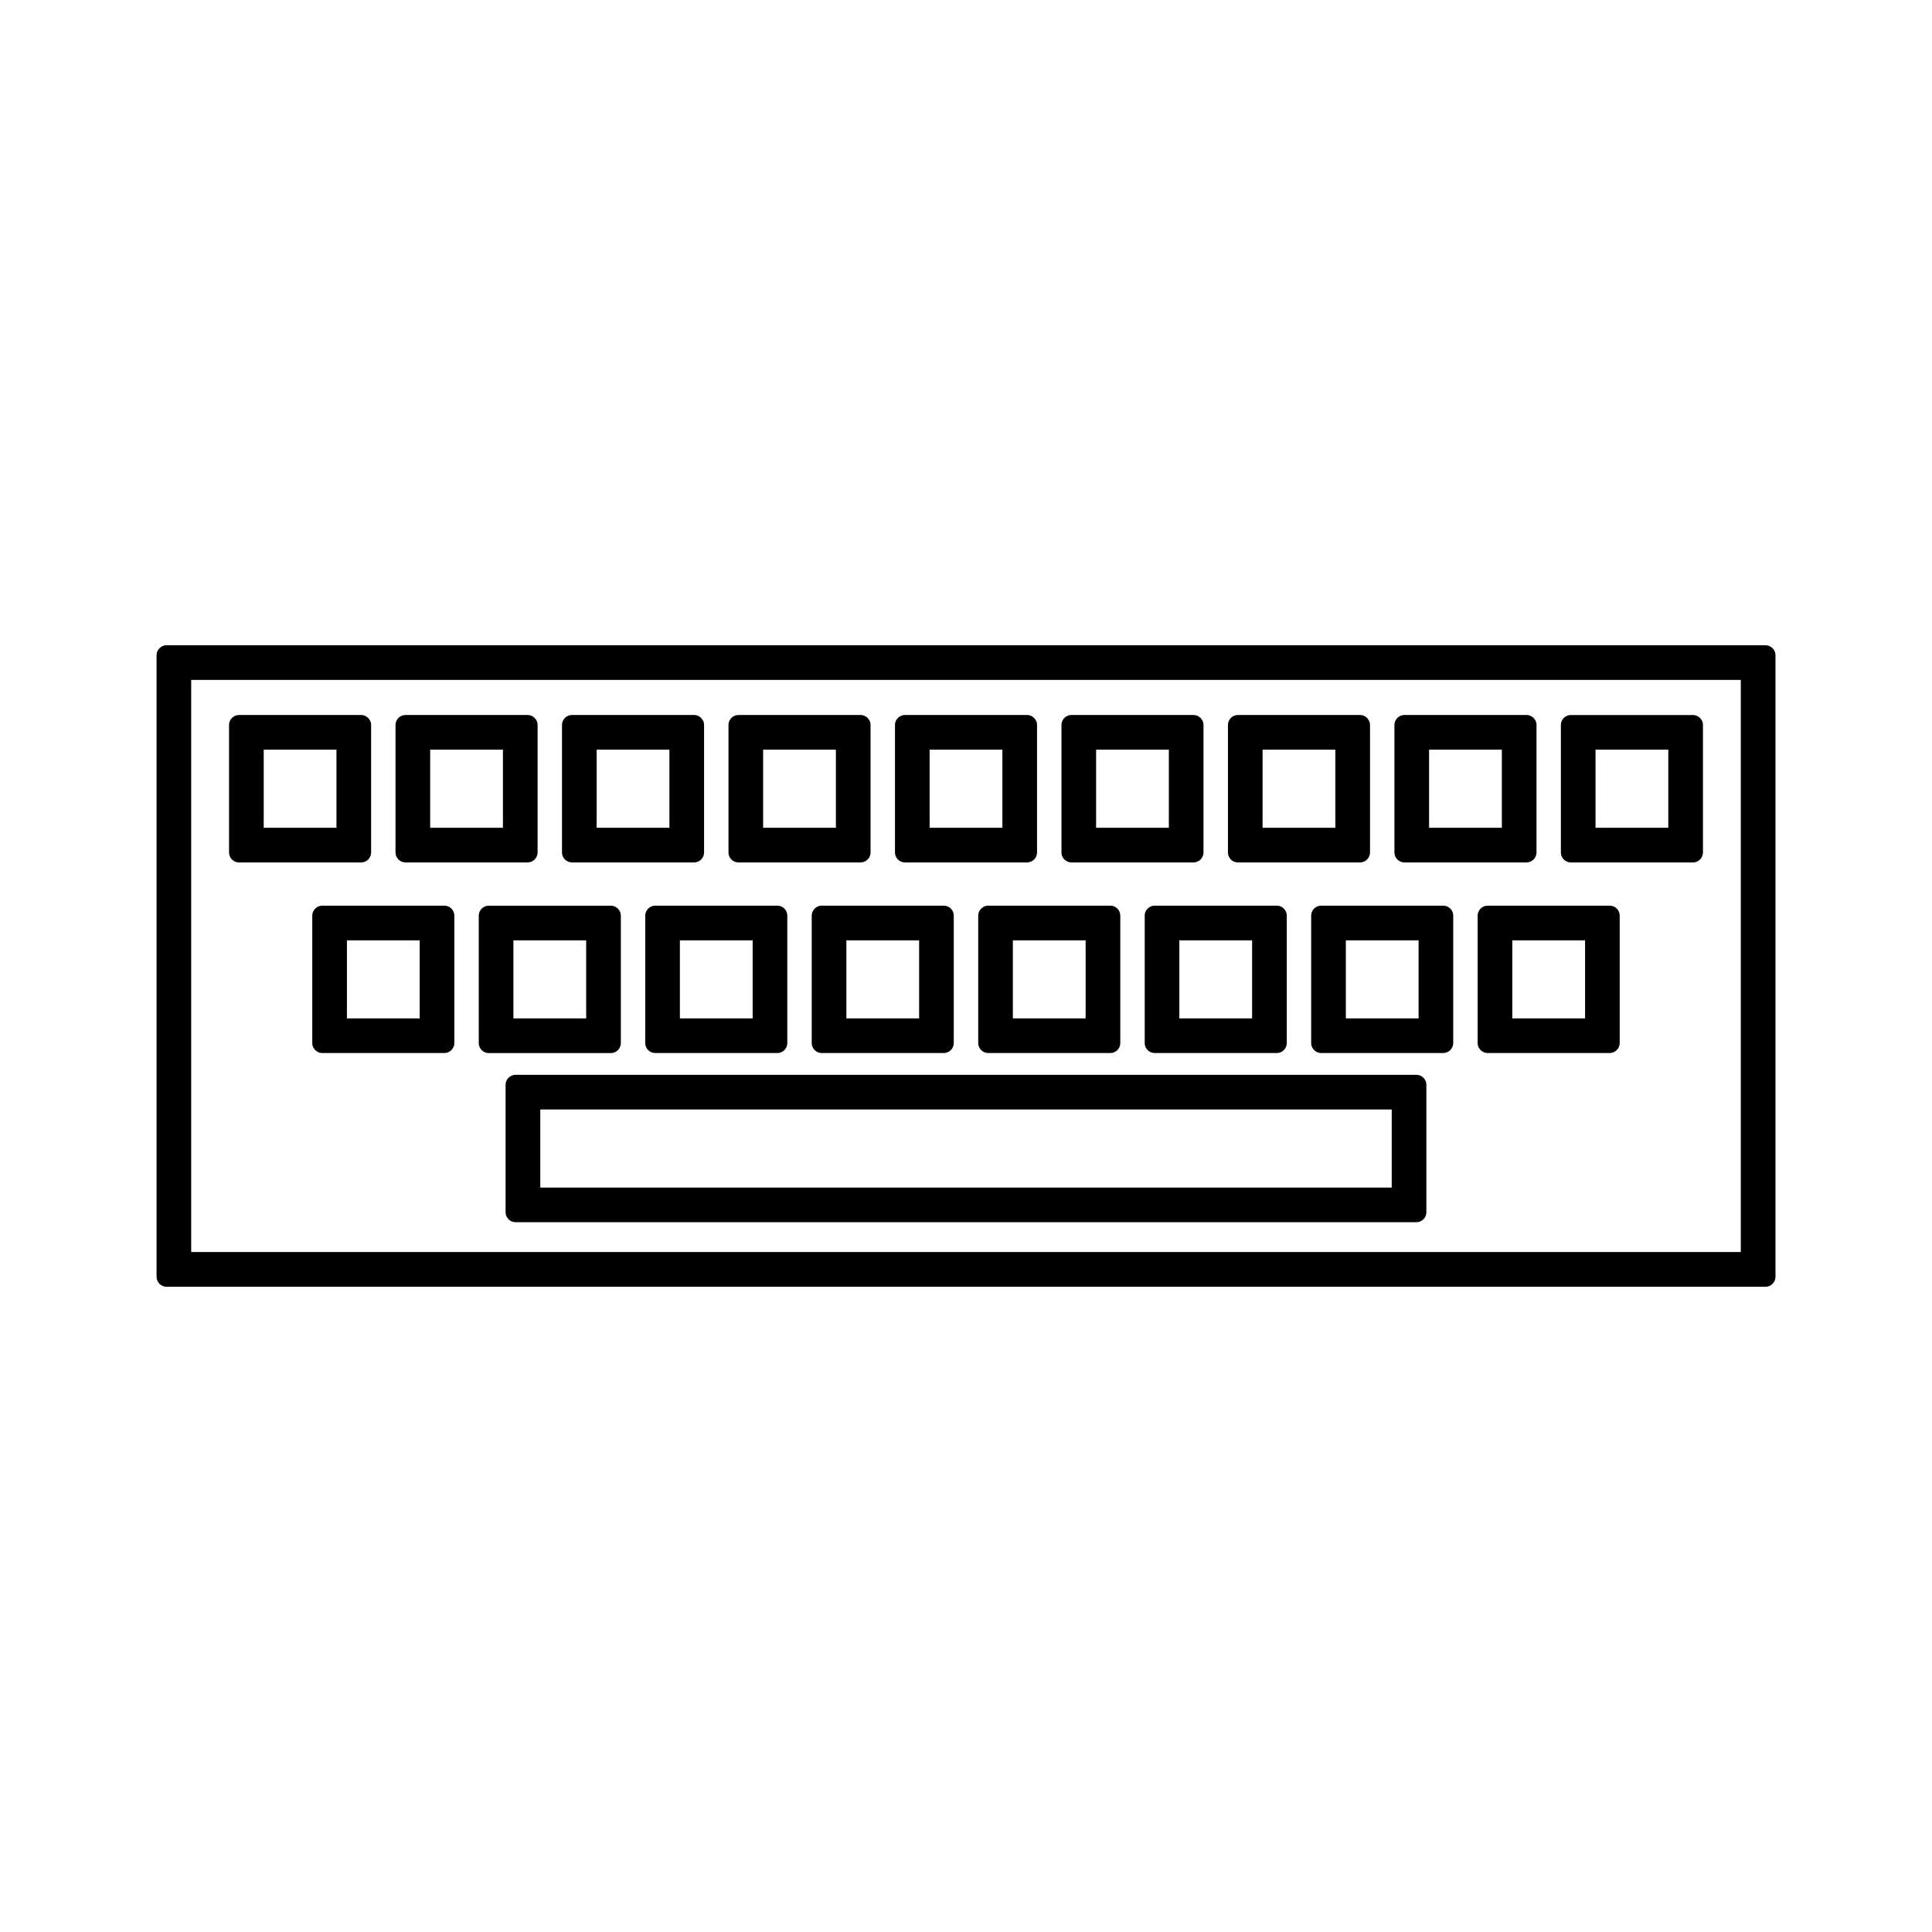
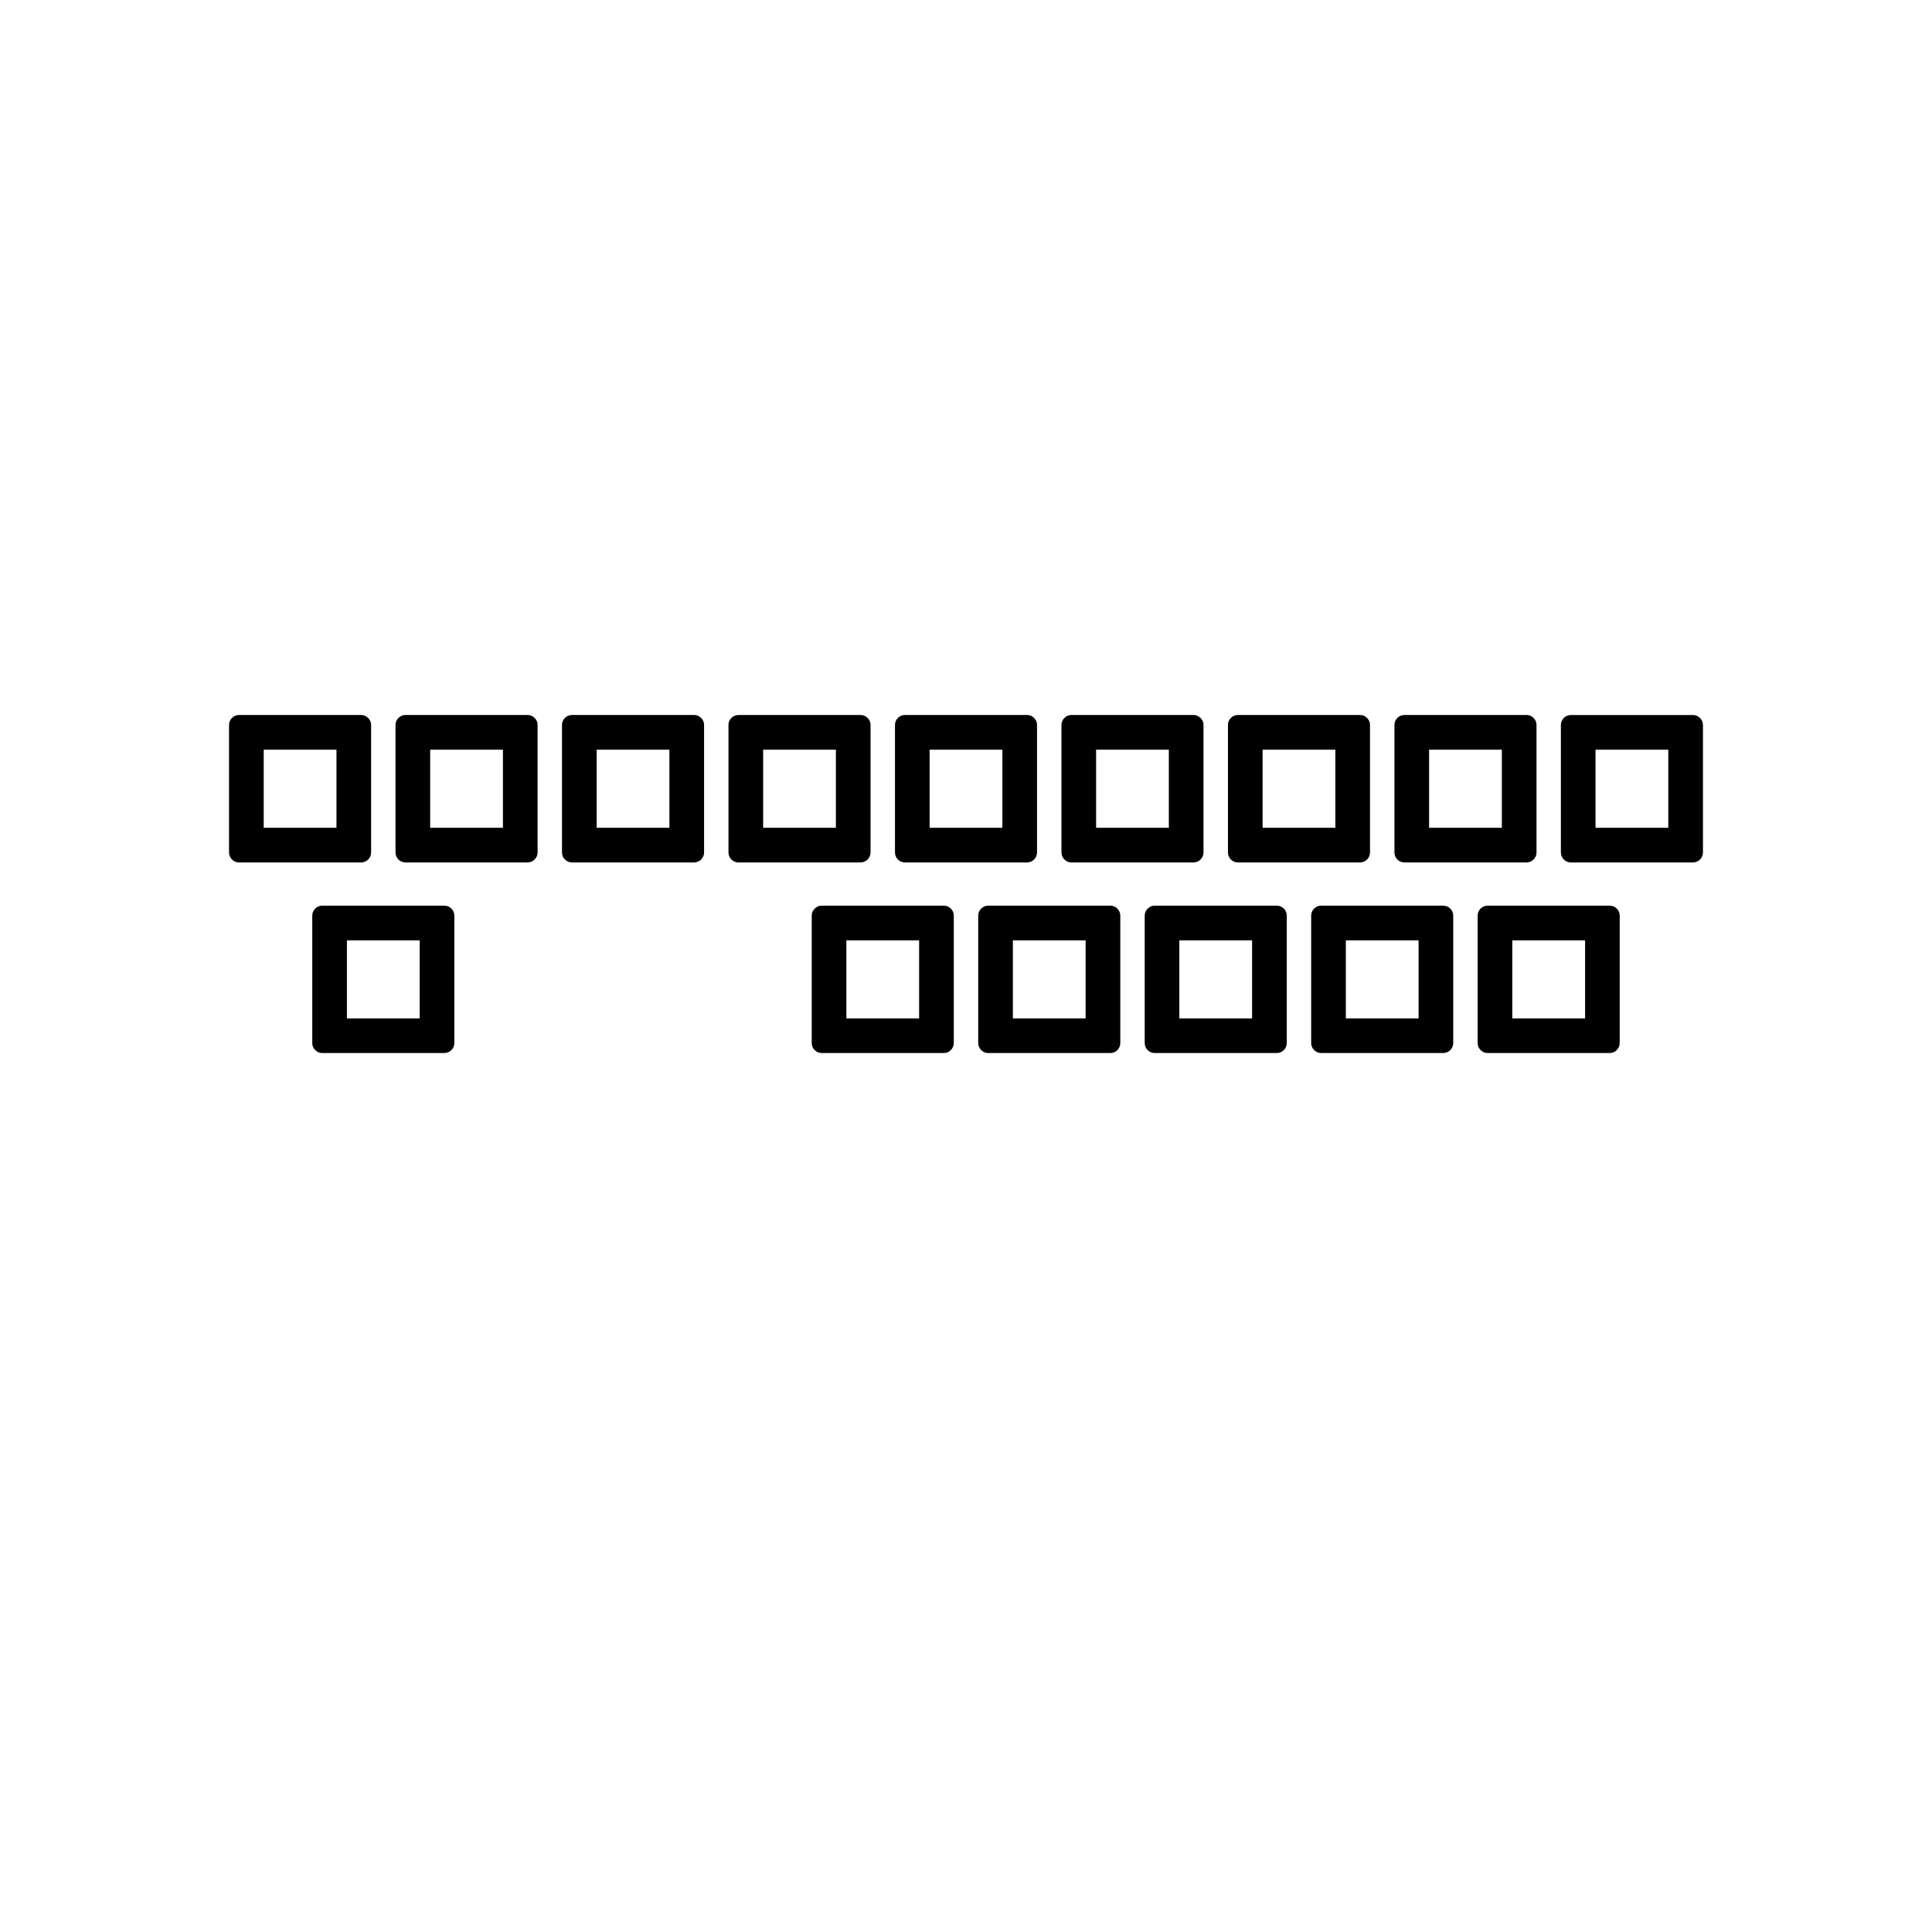
<svg xmlns="http://www.w3.org/2000/svg" fill="#000000" width="800px" height="800px" version="1.1" viewBox="144 144 512 512">
  <g>
-     <path d="m611.89 315h-388.66-35.113c-0.719 0-1.254 0.27-1.664 0.641-0.062 0.047-0.125 0.082-0.184 0.133-0.051 0.059-0.09 0.117-0.133 0.18-0.371 0.414-0.645 0.949-0.645 1.668v164.76c0 1.426 1.195 2.625 2.625 2.625h388.67 35.109c1.426 0 2.625-1.195 2.625-2.625v-164.76c0-1.43-1.195-2.621-2.625-2.621zm-6.559 160.8h-384.86-25.801v-151.62h384.86 25.801v151.62z" />
    <path d="m242.35 369.93v-33.824c0-0.719-0.27-1.25-0.641-1.664-0.047-0.062-0.082-0.121-0.137-0.18-0.059-0.051-0.121-0.094-0.184-0.137-0.414-0.367-0.945-0.641-1.664-0.641h-32.402c-1.426 0-2.625 1.195-2.625 2.625v33.824c0 1.426 1.195 2.625 2.625 2.625h32.402c1.43-0.008 2.625-1.195 2.625-2.629zm-9.184-6.562h-19.281v-20.703h19.281v20.703z" />
    <path d="m251.44 372.55h32.402c1.426 0 2.625-1.195 2.625-2.625v-33.824c0-0.719-0.27-1.25-0.641-1.664-0.047-0.062-0.082-0.121-0.137-0.18-0.059-0.051-0.121-0.094-0.184-0.137-0.414-0.367-0.945-0.641-1.664-0.641h-32.402c-1.426 0-2.625 1.195-2.625 2.625v33.824c0.004 1.434 1.195 2.621 2.625 2.621zm6.562-29.887h19.281v20.703h-19.281v-20.703z" />
    <path d="m295.56 372.55h32.402c1.426 0 2.625-1.195 2.625-2.625v-33.824c0-0.719-0.27-1.25-0.645-1.664-0.043-0.062-0.082-0.121-0.133-0.18-0.059-0.051-0.121-0.094-0.184-0.137-0.414-0.367-0.945-0.641-1.664-0.641h-32.402c-1.426 0-2.625 1.195-2.625 2.625v33.824c0 1.434 1.199 2.621 2.625 2.621zm6.559-29.887h19.281v20.703h-19.281v-20.703z" />
    <path d="m339.68 372.55h32.402c1.426 0 2.625-1.195 2.625-2.625v-33.824c0-0.719-0.27-1.25-0.645-1.664-0.043-0.062-0.082-0.121-0.133-0.18-0.059-0.051-0.121-0.094-0.184-0.137-0.414-0.367-0.945-0.641-1.664-0.641h-32.402c-1.426 0-2.625 1.195-2.625 2.625v33.824c0 1.434 1.191 2.621 2.625 2.621zm6.559-29.887h19.281v20.703h-19.281v-20.703z" />
    <path d="m383.8 372.55h32.402c1.426 0 2.625-1.195 2.625-2.625v-33.824c0-0.723-0.273-1.258-0.652-1.676-0.043-0.059-0.078-0.109-0.121-0.168-0.062-0.051-0.121-0.094-0.188-0.137-0.414-0.371-0.945-0.641-1.66-0.641h-32.402c-1.426 0-2.625 1.195-2.625 2.625v33.824c0 1.434 1.195 2.621 2.621 2.621zm6.562-29.887h19.281v20.703h-19.281v-20.703z" />
-     <path d="m427.92 372.55h32.395c1.426 0 2.625-1.195 2.625-2.625v-33.824c0-0.723-0.273-1.258-0.652-1.676-0.043-0.059-0.078-0.109-0.121-0.168-0.062-0.051-0.121-0.094-0.188-0.137-0.414-0.371-0.945-0.641-1.66-0.641h-32.395c-1.426 0-2.625 1.195-2.625 2.625v33.824c-0.004 1.434 1.195 2.621 2.621 2.621zm6.559-29.887h19.277v20.703h-19.277v-20.703z" />
+     <path d="m427.92 372.55h32.395c1.426 0 2.625-1.195 2.625-2.625v-33.824c0-0.723-0.273-1.258-0.652-1.676-0.043-0.059-0.078-0.109-0.121-0.168-0.062-0.051-0.121-0.094-0.188-0.137-0.414-0.371-0.945-0.641-1.66-0.641h-32.395c-1.426 0-2.625 1.195-2.625 2.625v33.824c-0.004 1.434 1.195 2.621 2.621 2.621zm6.559-29.887h19.277v20.703h-19.277z" />
    <path d="m472.04 372.55h32.402c1.426 0 2.625-1.195 2.625-2.625v-33.824c0-0.723-0.273-1.258-0.652-1.676-0.043-0.059-0.078-0.109-0.121-0.168-0.062-0.051-0.125-0.094-0.188-0.137-0.41-0.371-0.945-0.641-1.66-0.641h-32.402c-1.426 0-2.625 1.195-2.625 2.625v33.824c-0.004 1.434 1.188 2.621 2.621 2.621zm6.559-29.887h19.281v20.703h-19.281v-20.703z" />
    <path d="m516.16 372.55h32.406c1.426 0 2.625-1.195 2.625-2.625v-33.824c0-0.723-0.273-1.258-0.652-1.676-0.043-0.059-0.078-0.109-0.121-0.168-0.062-0.051-0.125-0.094-0.188-0.137-0.41-0.371-0.945-0.641-1.66-0.641h-32.406c-1.426 0-2.625 1.195-2.625 2.625v33.824c0 1.434 1.191 2.621 2.621 2.621zm6.562-29.887h19.285v20.703h-19.285v-20.703z" />
    <path d="m557.65 336.11v33.824c0 1.426 1.195 2.625 2.625 2.625h32.402c1.426 0 2.625-1.195 2.625-2.625v-33.824c0-0.723-0.273-1.258-0.652-1.676-0.043-0.059-0.078-0.109-0.121-0.168-0.062-0.051-0.121-0.094-0.188-0.137-0.414-0.371-0.945-0.641-1.66-0.641h-32.402c-1.434-0.004-2.629 1.195-2.629 2.621zm9.184 6.559h19.281v20.703h-19.281v-20.703z" />
    <path d="m261.78 384.01h-32.402c-1.426 0-2.625 1.195-2.625 2.625v33.809c0 0.719 0.27 1.25 0.641 1.66 0.047 0.066 0.082 0.125 0.137 0.188 0.051 0.047 0.109 0.082 0.172 0.125 0.414 0.371 0.949 0.645 1.676 0.645h32.402c1.426 0 2.625-1.195 2.625-2.625v-33.809c0-1.422-1.191-2.617-2.625-2.617zm-6.559 29.875h-19.281v-20.688h19.281v20.688z" />
-     <path d="m308.53 420.45v-33.809c0-0.719-0.27-1.25-0.645-1.664-0.043-0.062-0.082-0.121-0.133-0.18-0.059-0.051-0.121-0.094-0.184-0.137-0.414-0.367-0.945-0.641-1.664-0.641h-32.402c-1.426 0-2.625 1.195-2.625 2.625v33.809c0 1.426 1.195 2.625 2.625 2.625h32.402c1.426-0.004 2.625-1.203 2.625-2.629zm-9.188-6.562h-19.281v-20.688h19.281v20.688z" />
-     <path d="m317.62 384.01c-0.719 0-1.254 0.273-1.664 0.641-0.062 0.047-0.125 0.09-0.184 0.137-0.051 0.059-0.09 0.117-0.133 0.18-0.371 0.41-0.645 0.949-0.645 1.664v33.809c0 1.426 1.195 2.625 2.625 2.625h32.402c1.426 0 2.625-1.195 2.625-2.625v-33.809c0-1.426-1.195-2.625-2.625-2.625-10.801 0.004-21.602 0.004-32.402 0.004zm25.84 29.875h-19.281v-20.688h19.281v20.688z" />
    <path d="m361.74 384.01c-0.719 0-1.254 0.273-1.664 0.641-0.062 0.047-0.125 0.09-0.184 0.137-0.051 0.059-0.09 0.117-0.133 0.18-0.371 0.41-0.645 0.949-0.645 1.664v33.809c0 1.426 1.195 2.625 2.625 2.625h32.395c1.426 0 2.625-1.195 2.625-2.625v-33.809c0-1.426-1.195-2.625-2.625-2.625-10.801 0.004-21.598 0.004-32.395 0.004zm25.836 29.875h-19.277v-20.688h19.277v20.688z" />
    <path d="m405.86 384.01c-0.719 0-1.25 0.273-1.664 0.641-0.062 0.047-0.121 0.09-0.18 0.137-0.051 0.059-0.094 0.117-0.137 0.18-0.367 0.41-0.641 0.949-0.641 1.664v33.809c0 1.426 1.195 2.625 2.625 2.625h32.402c1.426 0 2.625-1.195 2.625-2.625v-33.809c0-1.426-1.195-2.625-2.625-2.625-10.805 0.004-21.605 0.004-32.406 0.004zm25.84 29.875h-19.281v-20.688h19.281v20.688z" />
    <path d="m449.98 384.01c-0.719 0-1.25 0.27-1.66 0.641-0.062 0.047-0.125 0.09-0.188 0.137-0.047 0.059-0.082 0.109-0.121 0.168-0.379 0.414-0.652 0.957-0.652 1.676v33.809c0 1.426 1.195 2.625 2.625 2.625h32.402c1.426 0 2.625-1.195 2.625-2.625v-33.809c0-1.426-1.195-2.625-2.625-2.625-10.801 0.004-21.605 0.004-32.406 0.004zm25.84 29.875h-19.281v-20.688h19.281v20.688z" />
    <path d="m526.5 384.01h-32.402c-1.426 0-2.625 1.195-2.625 2.625v33.809c0 0.723 0.273 1.254 0.645 1.668 0.047 0.059 0.082 0.117 0.133 0.172 0.059 0.051 0.117 0.09 0.172 0.133 0.414 0.371 0.949 0.645 1.668 0.645h32.402c1.426 0 2.625-1.195 2.625-2.625v-33.809c0.008-1.422-1.188-2.617-2.617-2.617zm-6.559 29.875h-19.281v-20.688h19.281v20.688z" />
    <path d="m570.62 384.01h-32.406c-1.426 0-2.625 1.195-2.625 2.625v33.809c0 0.723 0.273 1.254 0.645 1.668 0.047 0.059 0.082 0.117 0.133 0.172 0.059 0.051 0.117 0.09 0.172 0.133 0.414 0.371 0.949 0.645 1.668 0.645h32.406c1.426 0 2.625-1.195 2.625-2.625v-33.809c0.008-1.422-1.188-2.617-2.617-2.617zm-6.559 29.875h-19.285v-20.688h19.285v20.688z" />
-     <path d="m519.38 428.84h-238.77c-1.426 0-2.625 1.195-2.625 2.625v33.812c0 0.719 0.27 1.25 0.641 1.66 0.047 0.066 0.082 0.125 0.137 0.188 0.051 0.047 0.109 0.082 0.168 0.125 0.414 0.371 0.957 0.645 1.676 0.645h238.77c1.426 0 2.625-1.195 2.625-2.625v-33.812c0.004-1.422-1.188-2.617-2.621-2.617zm-6.559 29.879h-225.64v-20.691h225.64v20.691z" />
  </g>
</svg>